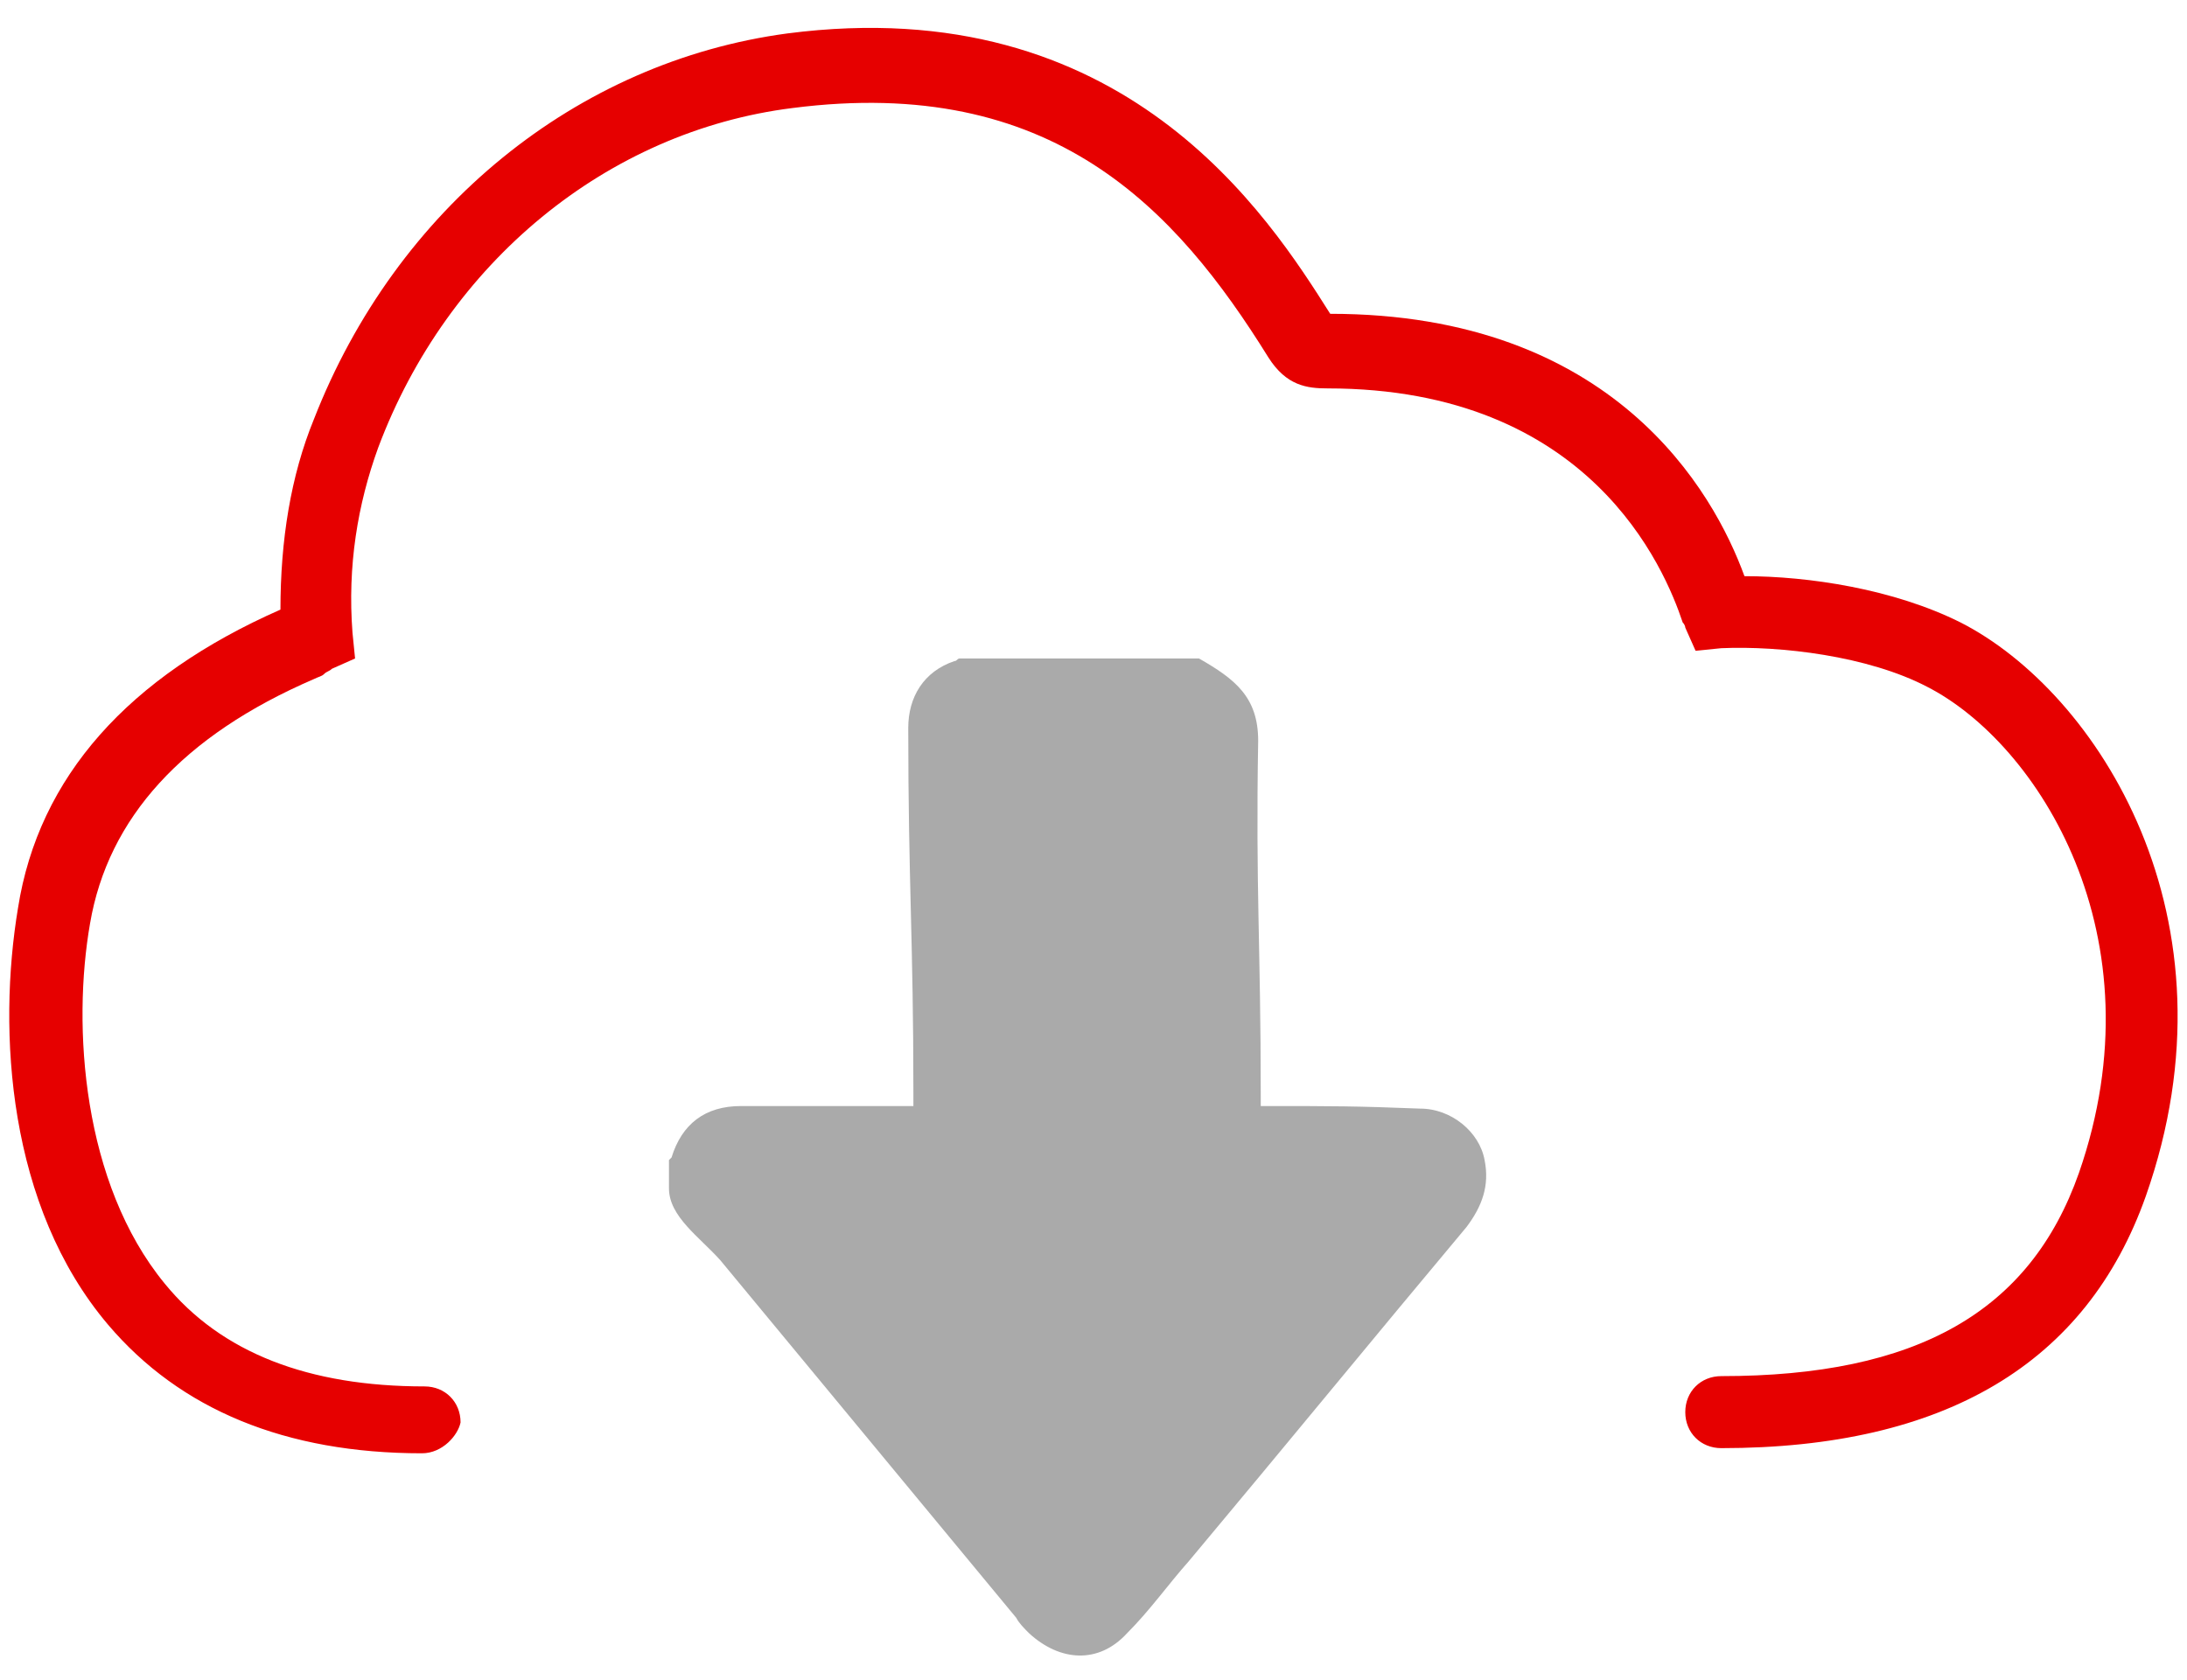
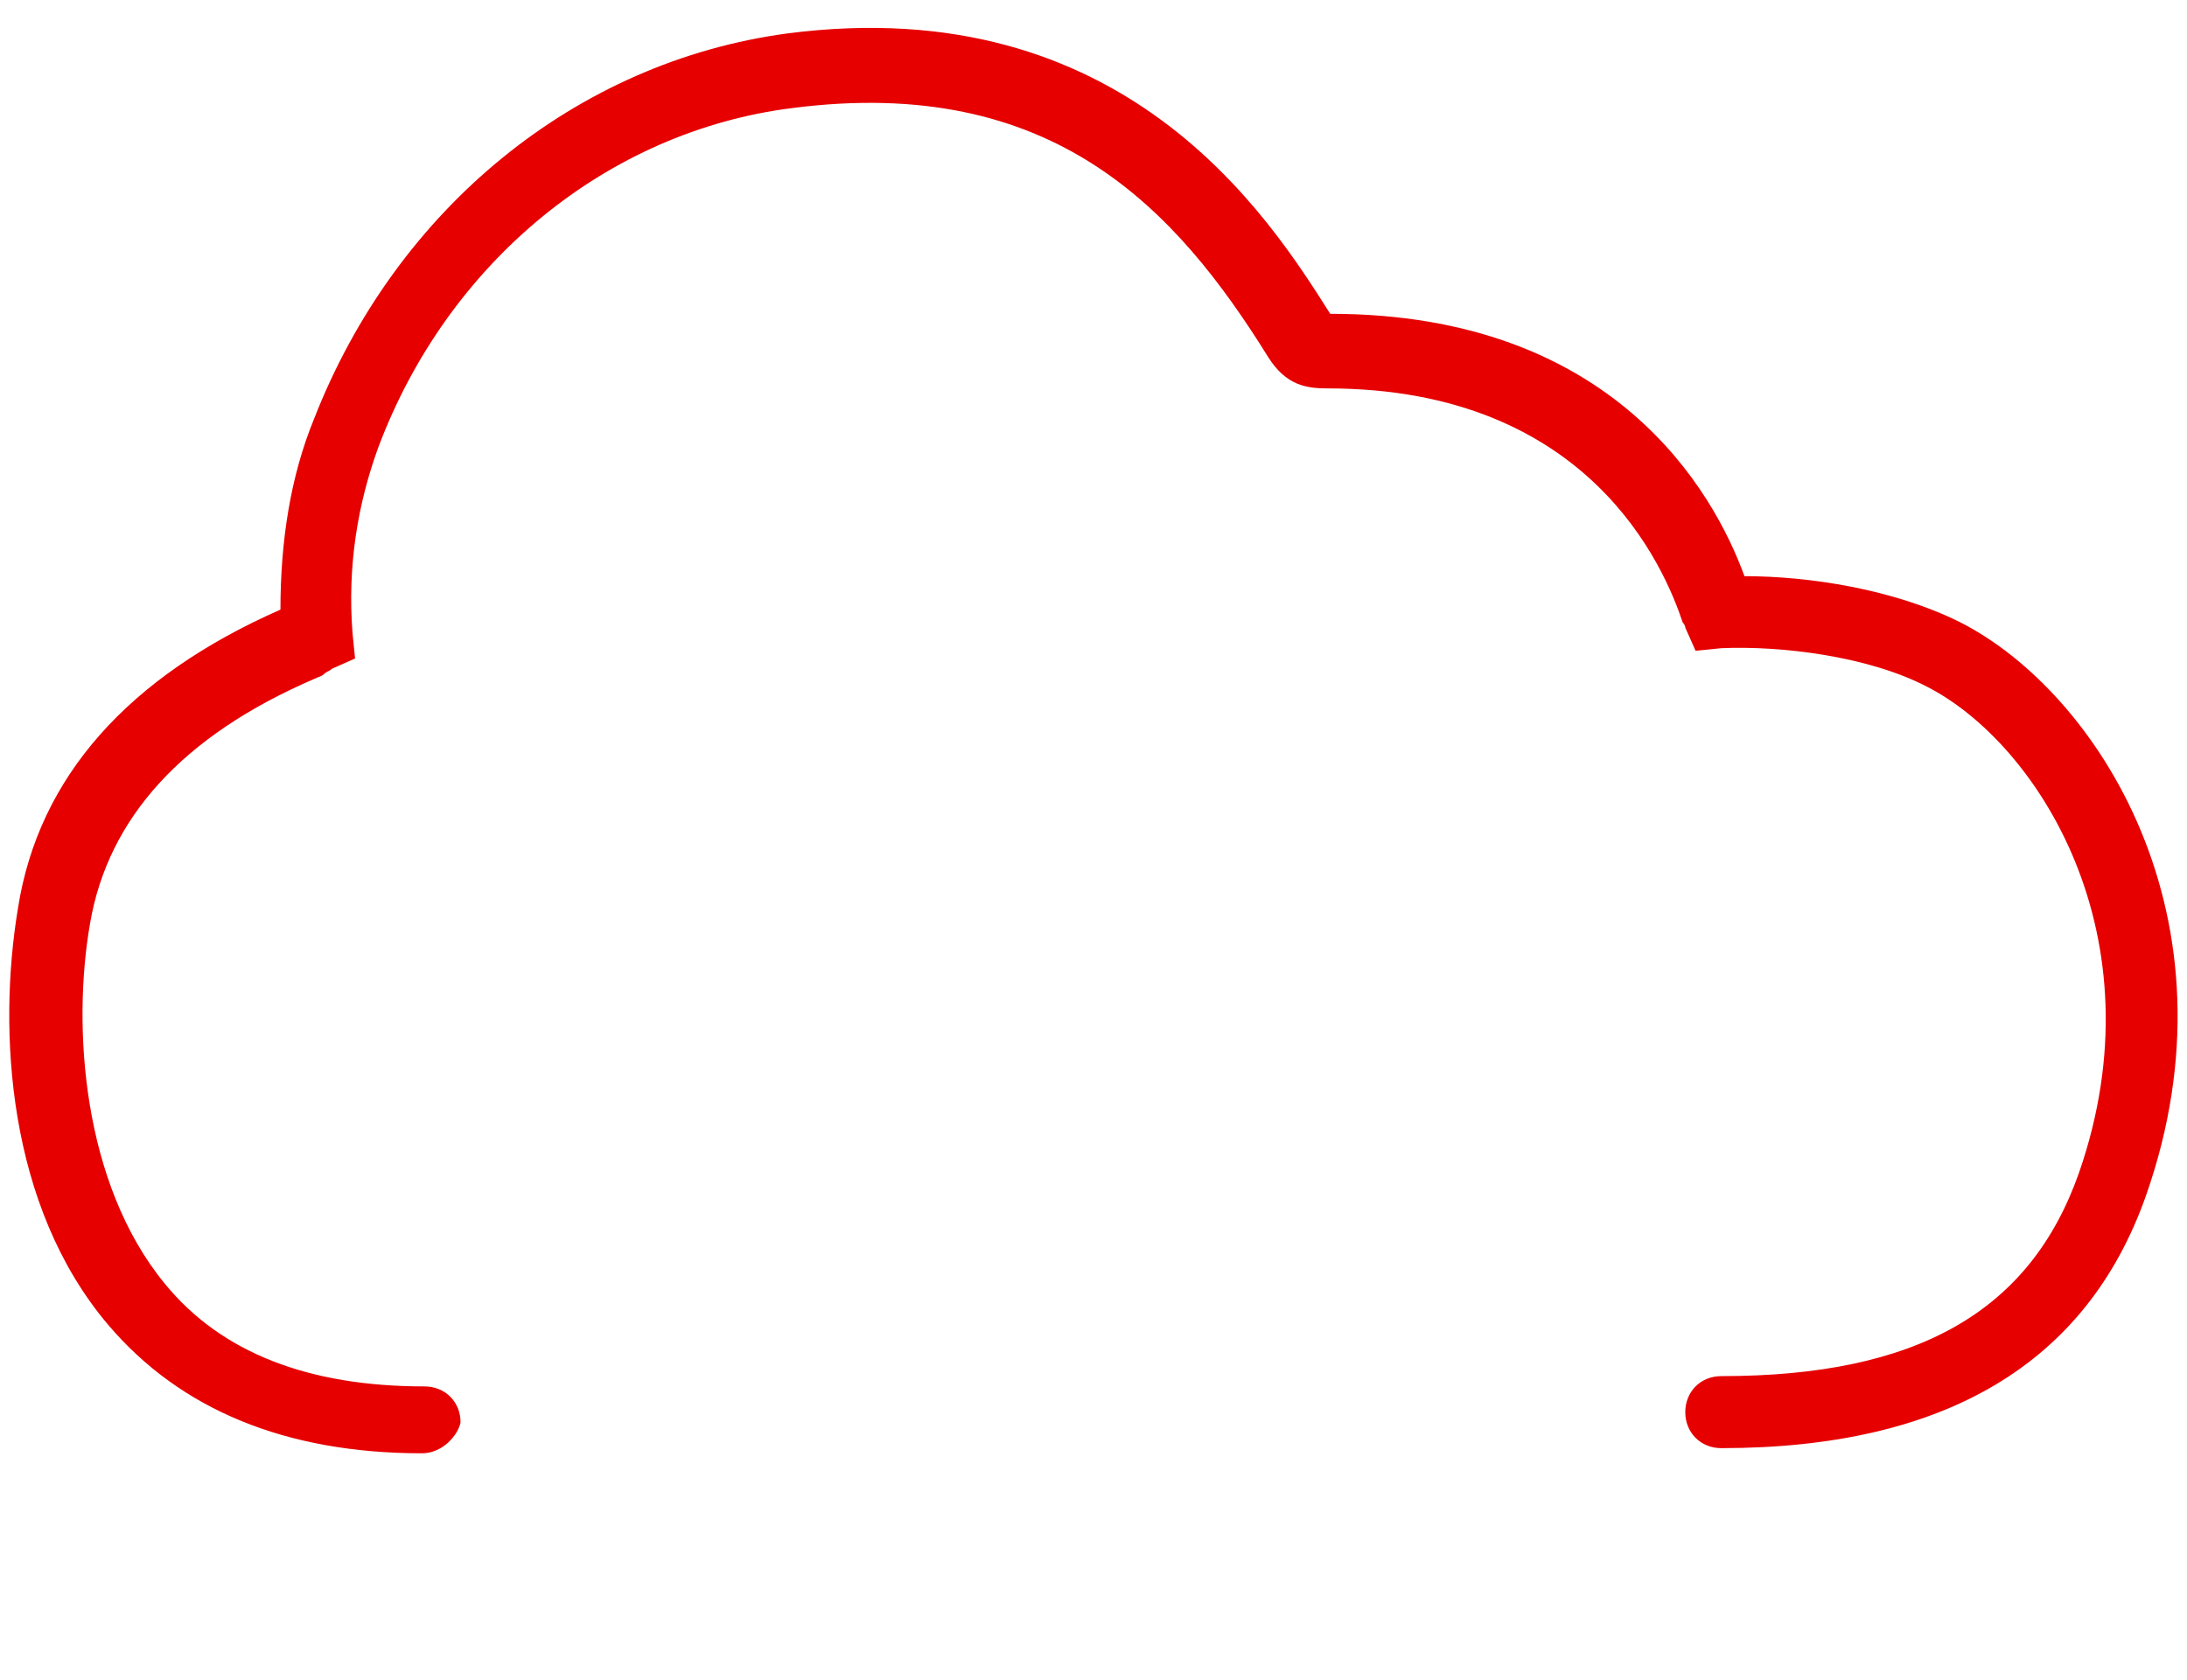
<svg xmlns="http://www.w3.org/2000/svg" version="1.1" x="0" y="0" width="85" height="65.3" viewBox="0 8.8 85 65.3" enable-background="new 0 8.77 85.039 65.343" xml:space="preserve">
-   <path fill="none" stroke="#E60000" stroke-width="3" stroke-linecap="round" stroke-miterlimit="10" d="M-4.5 50.8" />
  <path fill="#E60000" d="M16.4 65.3c-5.3 0-9.4-1.7-12.2-5 -3.9-4.6-4.3-11.4-3.5-16.2C1.5 39 5 35.1 10.9 32.5c0-2.7 0.4-5.2 1.3-7.4 3.2-8.2 10.2-13.9 18.4-15 13.1-1.7 18.7 7.1 21.1 10.9 0 0 0 0 0 0 11 0 14.9 6.9 16.1 10.2 0 0 0 0 0 0 2.5 0 5.8 0.5 8.4 1.8 5.3 2.7 11 11.5 7.2 22.3 -2.3 6.5-7.8 9.8-16.5 9.8 -0.8 0-1.4-0.6-1.4-1.4 0-0.8 0.6-1.4 1.4-1.4 7.6 0 12-2.5 13.9-7.9 3.2-9.2-1.6-16.7-5.9-18.9 -2.3-1.2-5.7-1.6-8-1.5l-1 0.1 -0.4-0.9c0 0 0-0.1-0.1-0.2 -0.7-2.1-3.6-9.1-13.8-9.1 -0.8 0-1.6-0.1-2.3-1.2 -3.6-5.8-8.4-11-18.5-9.7 -7.2 0.9-13.4 6-16.1 13.2 -0.8 2.2-1.2 4.6-1 7.2l0.1 1 -0.9 0.4c-0.1 0.1-0.2 0.1-0.3 0.2 -0.1 0.1-0.2 0.1-0.4 0.2 -5.1 2.2-8 5.4-8.7 9.5 -0.7 4-0.3 10.1 2.9 14 2.2 2.7 5.6 4 10.1 4 0.8 0 1.4 0.6 1.4 1.4C17.8 64.6 17.2 65.3 16.4 65.3z" />
-   <path fill="#AAAAAA" d="M26 55c0-0.4 0-0.7 0-1.1 0 0 0.1-0.1 0.1-0.1 0.4-1.3 1.3-2 2.7-2 2.5 0 3.4 0 5.9 0 0.1 0 0 0 0.8 0 0 0 0-0.3 0-0.5 0-6-0.2-8.2-0.2-14.2 0-1.2 0.6-2.2 1.8-2.6 0.1 0 0.1-0.1 0.2-0.1 2.1 0 7.2 0 9.3 0 1.4 0.8 2.3 1.5 2.3 3.2 -0.1 5.8 0.1 7.9 0.1 13.8 0 0.2 0 0.4 0 0.4s0.1 0 0.2 0c2.5 0 3.5 0 6 0.1 1.2 0 2.3 0.9 2.5 2 0.2 1-0.1 1.8-0.7 2.6 -3.6 4.3-7.2 8.7-10.8 13 -0.8 0.9-1.5 1.9-2.4 2.8 -1.1 1.2-2.6 1.1-3.8 0 -0.2-0.2-0.4-0.4-0.5-0.6 -3.8-4.6-7.7-9.3-11.5-13.9C27.2 56.9 26 56.1 26 55z" />
</svg>